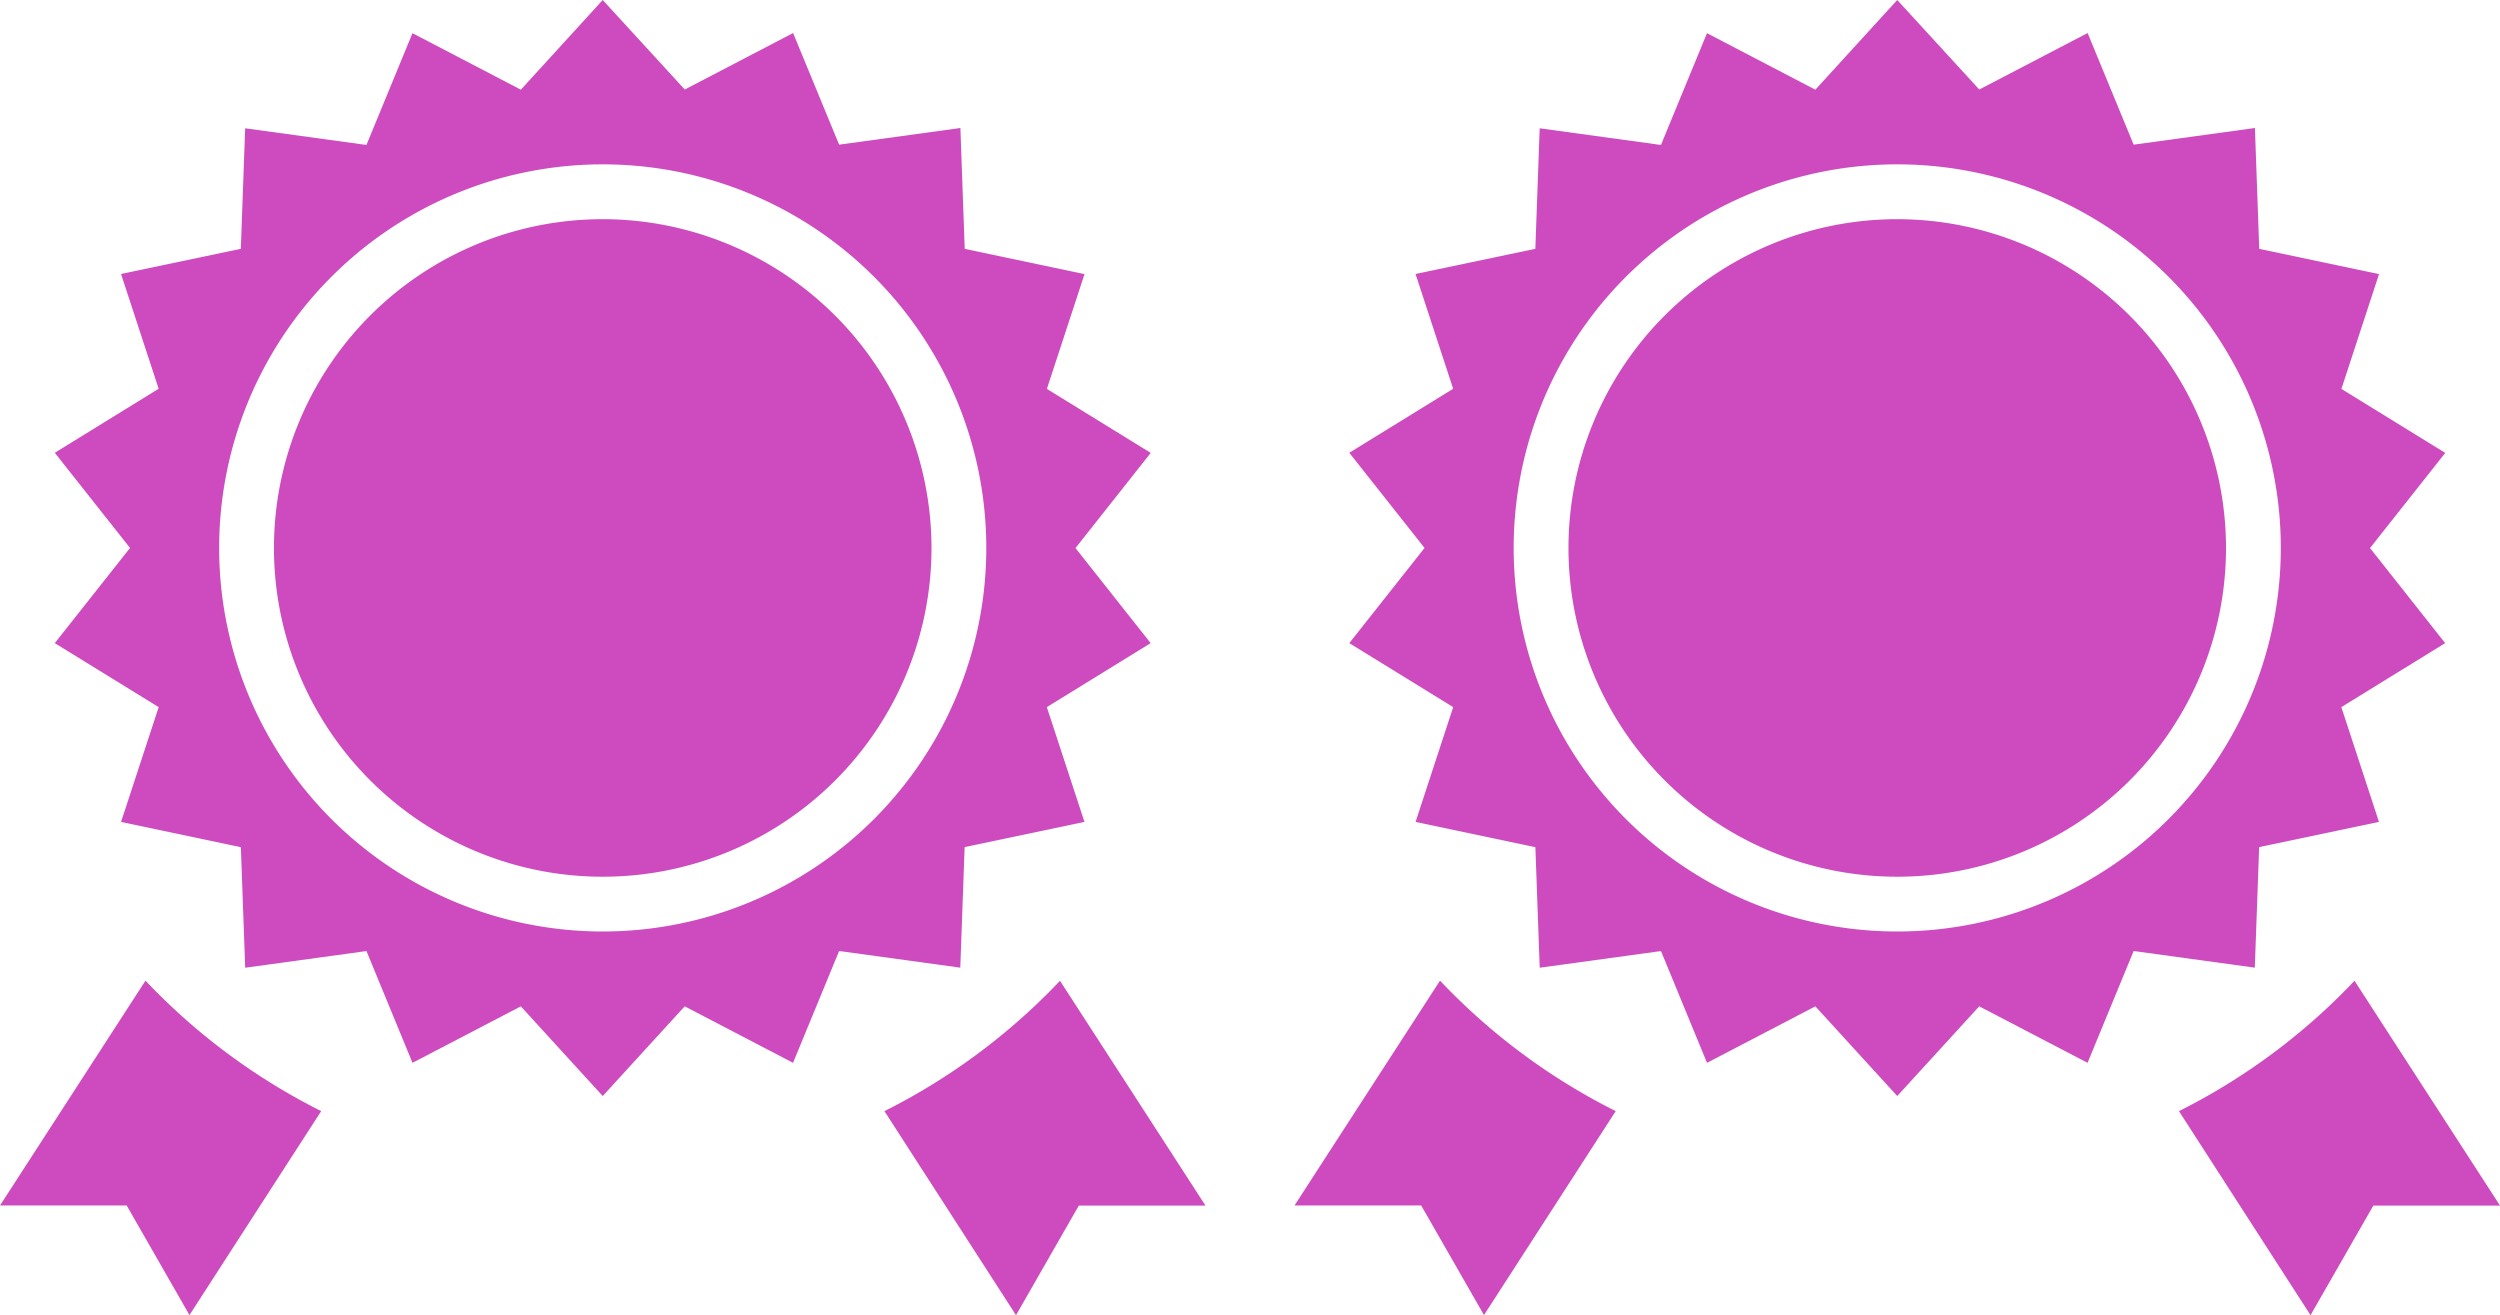
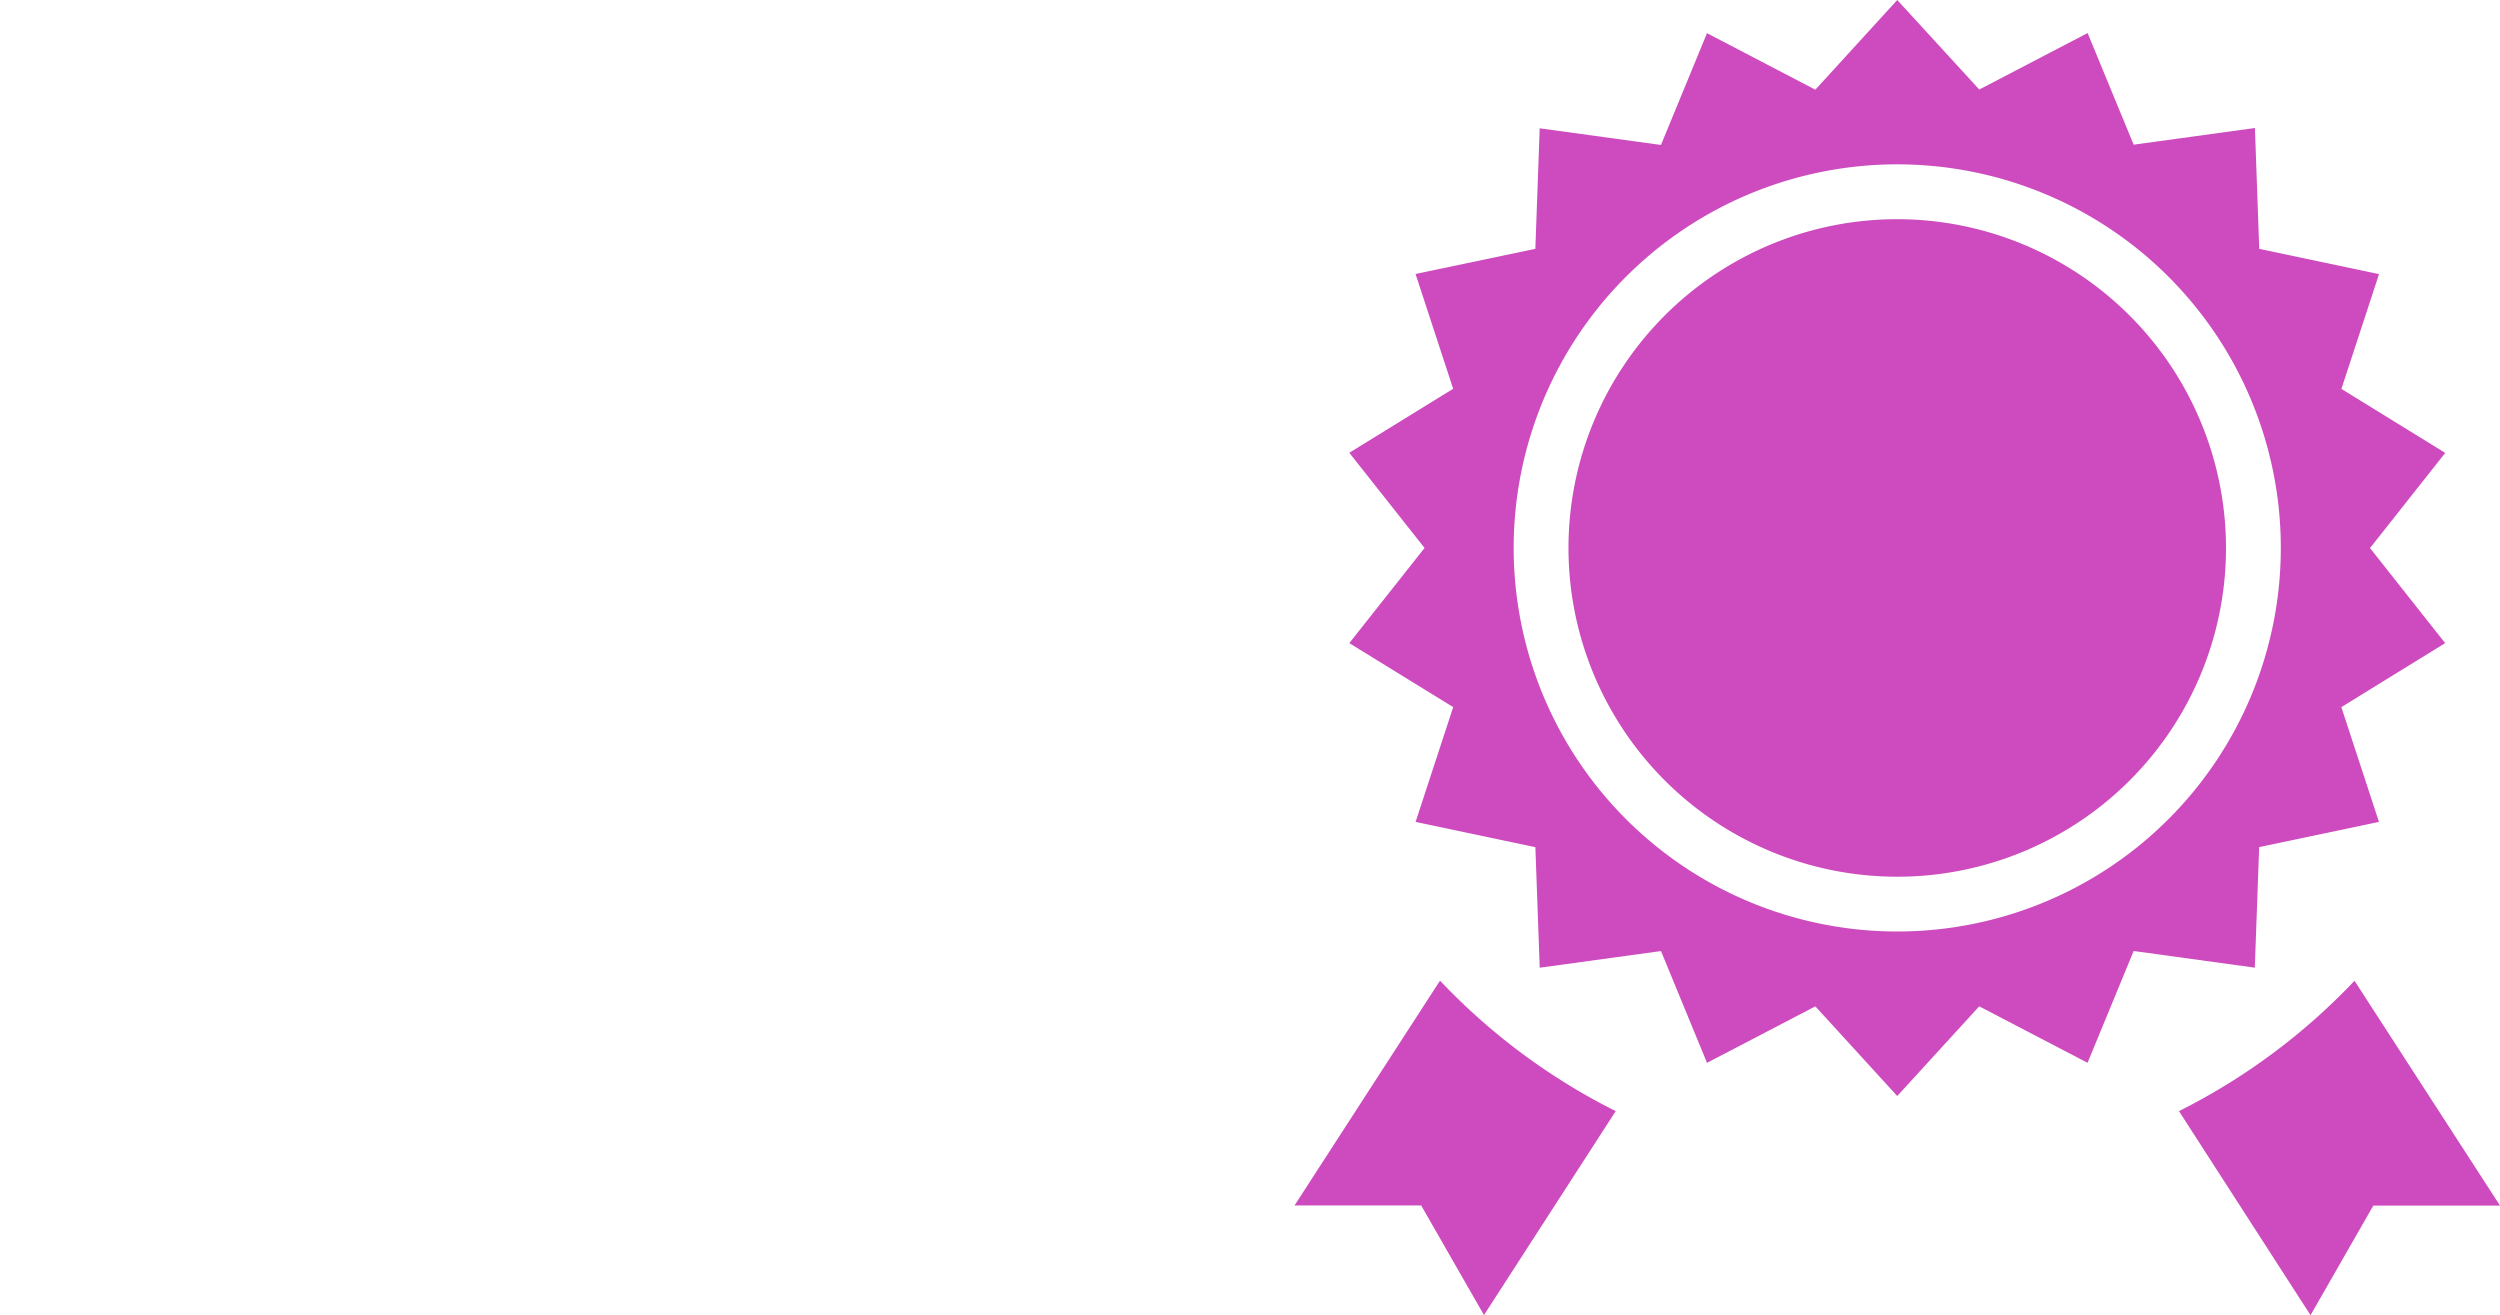
<svg xmlns="http://www.w3.org/2000/svg" width="86.399" height="45.448" viewBox="0 0 86.399 45.448">
  <g transform="translate(-786.738 -3102.177)">
    <path d="M33.192,18.937A11.362,11.362,0,1,1,21.83,7.575,11.373,11.373,0,0,1,33.192,18.937Zm7.575,3.289-3.589,2.212,1.3,3.967-4.141.871-.15,4.166L30,32.866,28.407,36.73l-3.744-1.952-2.833,3.1L19,34.779l-3.744,1.952-1.591-3.863-4.191.576-.15-4.166-4.14-.873,1.3-3.967L2.894,22.226l2.6-3.289-2.6-3.289,3.589-2.212-1.3-3.967L9.323,8.6l.15-4.166,4.191.576,1.591-3.863L19,3.1,21.83,0l2.835,3.094,3.744-1.952L30,5l4.191-.576L34.34,8.6l4.14.873-1.3,3.967,3.589,2.212-2.6,3.289,2.6,3.289Zm-5.681-3.289A13.256,13.256,0,1,0,21.83,32.192,13.256,13.256,0,0,0,35.086,18.937ZM31.566,38.4l4.547,7.052,2.17-3.787h4.378l-5.028-7.77A21.8,21.8,0,0,1,31.566,38.4ZM6.028,33.891,1,41.661H5.378l2.17,3.787L12.1,38.4A21.8,21.8,0,0,1,6.028,33.891Z" transform="translate(830.476 3102.177)" fill="#cd4bbe" />
-     <path d="M33.192,18.937A11.362,11.362,0,1,1,21.83,7.575,11.373,11.373,0,0,1,33.192,18.937Zm7.575,3.289-3.589,2.212,1.3,3.967-4.141.871-.15,4.166L30,32.866,28.407,36.73l-3.744-1.952-2.833,3.1L19,34.779l-3.744,1.952-1.591-3.863-4.191.576-.15-4.166-4.14-.873,1.3-3.967L2.894,22.226l2.6-3.289-2.6-3.289,3.589-2.212-1.3-3.967L9.323,8.6l.15-4.166,4.191.576,1.591-3.863L19,3.1,21.83,0l2.835,3.094,3.744-1.952L30,5l4.191-.576L34.34,8.6l4.14.873-1.3,3.967,3.589,2.212-2.6,3.289,2.6,3.289Zm-5.681-3.289A13.256,13.256,0,1,0,21.83,32.192,13.256,13.256,0,0,0,35.086,18.937ZM31.566,38.4l4.547,7.052,2.17-3.787h4.378l-5.028-7.77A21.8,21.8,0,0,1,31.566,38.4ZM6.028,33.891,1,41.661H5.378l2.17,3.787L12.1,38.4A21.8,21.8,0,0,1,6.028,33.891Z" transform="translate(785.738 3102.177)" fill="#cd4bbe" />
  </g>
</svg>